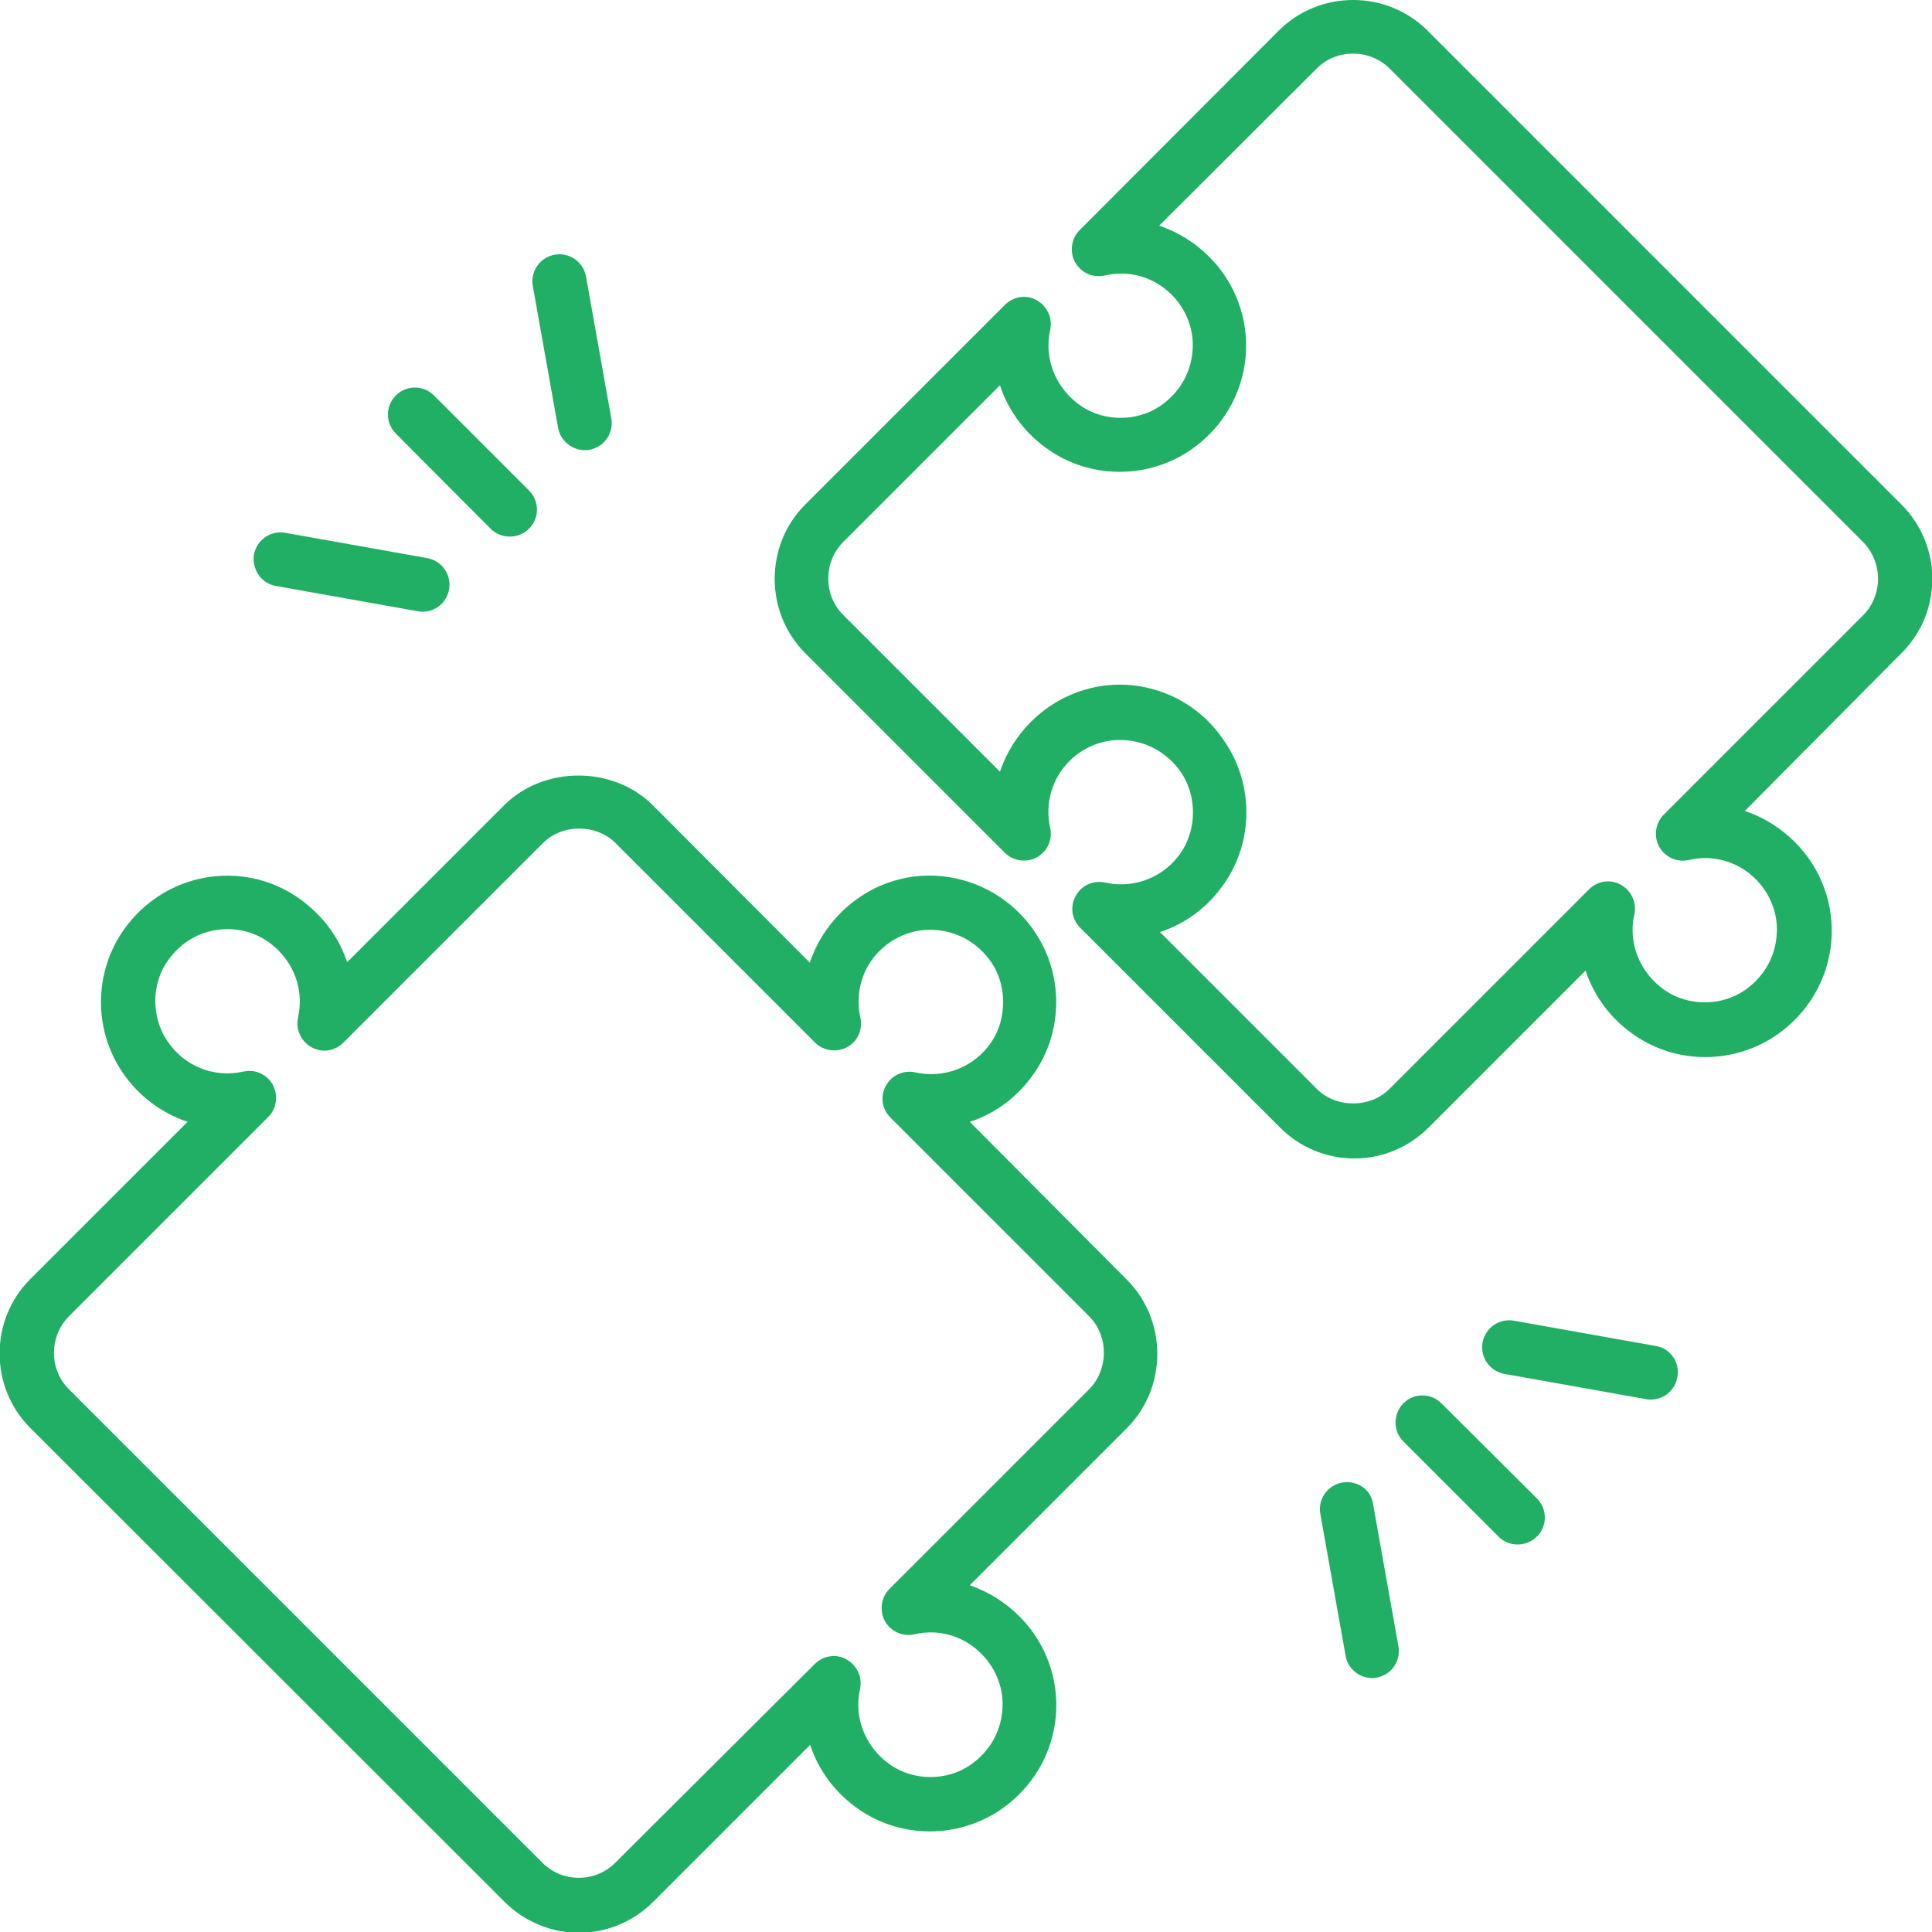
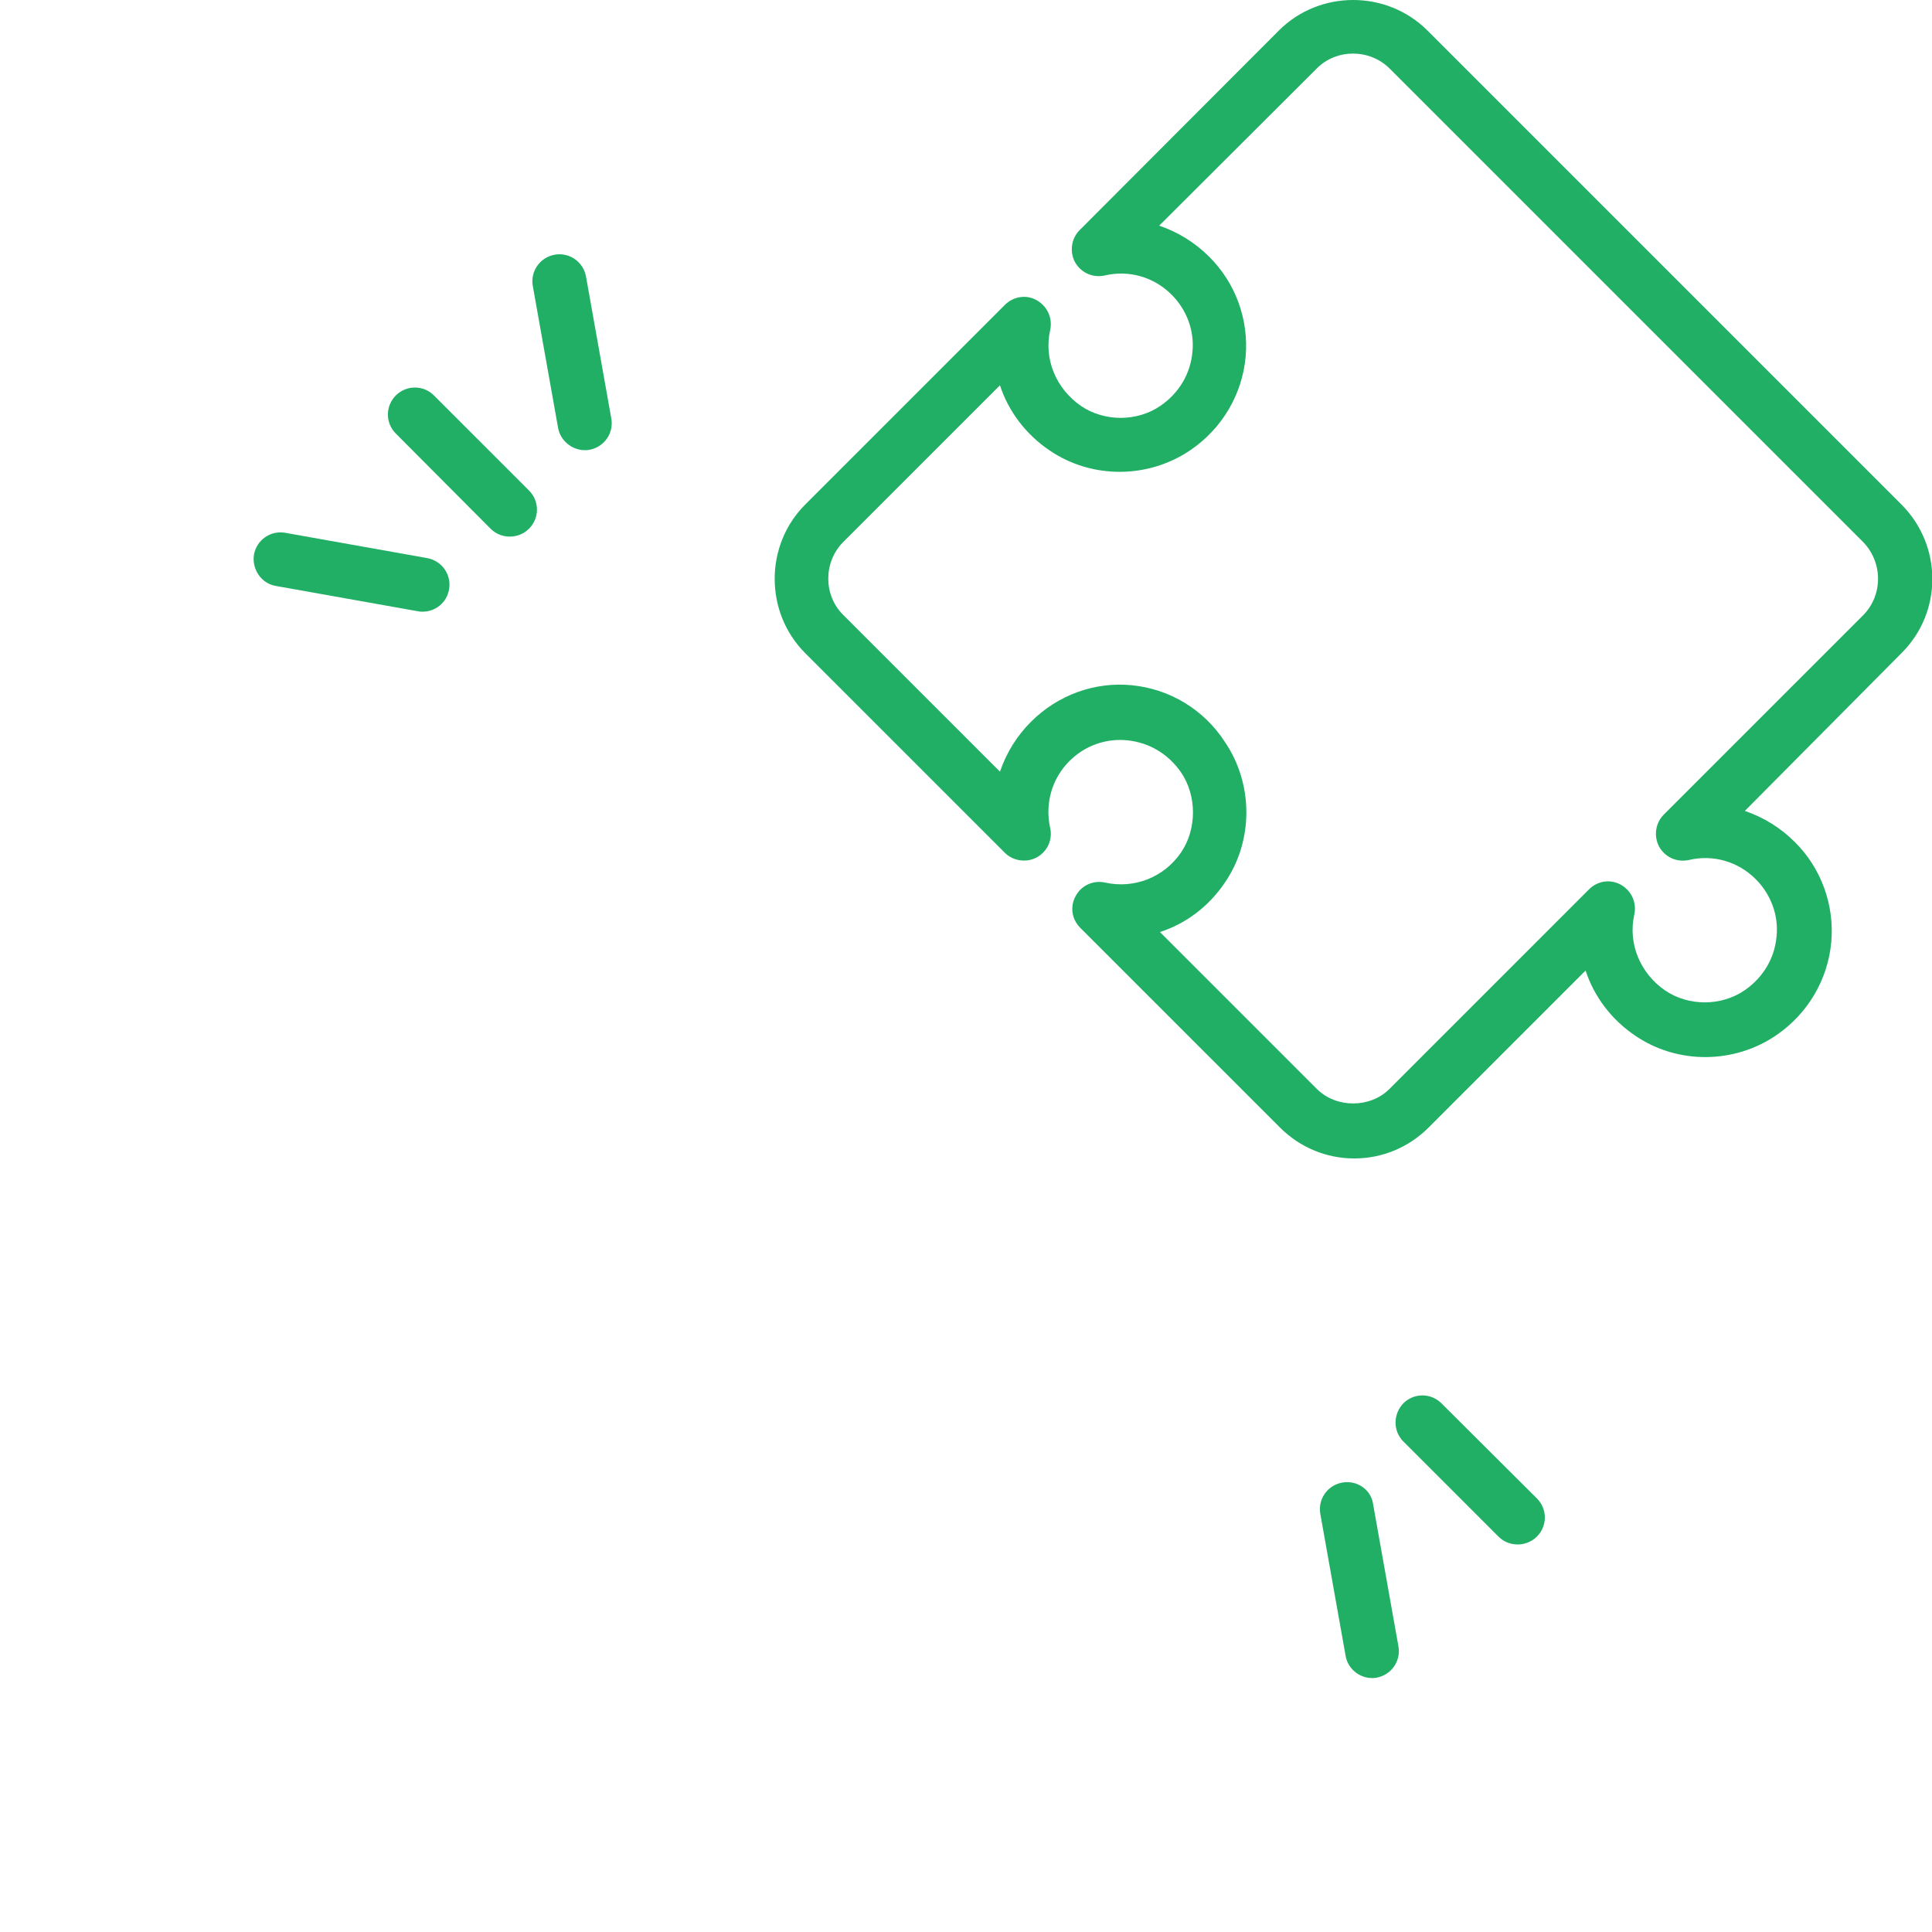
<svg xmlns="http://www.w3.org/2000/svg" id="Layer_1" x="0px" y="0px" viewBox="0 0 512 512" style="enable-background:new 0 0 512 512;" xml:space="preserve">
  <style type="text/css">	.st0{fill:#20AF64;}</style>
  <g>
    <path class="st0" d="M503.9,133.7L378.3,8.1c-10.8-10.8-28.6-10.8-39.4,0L286.1,61c-2.2,2.2-2.7,5.7-1.2,8.5  c1.6,2.8,4.7,4.2,7.9,3.5c6.4-1.5,13,0.4,17.7,5.1c4,4,6.1,9.6,5.5,15.2c-0.5,5.7-3.5,10.8-8.4,14.2c-6.2,4.3-14.9,4.3-21.1,0.1  c-6.7-4.6-9.9-12.5-8.2-20.1c0.7-3.1-0.7-6.3-3.5-7.9c-2.7-1.6-6.2-1.1-8.5,1.2l-52.9,52.9c-10.8,10.8-10.8,28.6,0,39.4l52.9,52.9  c2.2,2.2,5.7,2.7,8.5,1.2c2.8-1.6,4.2-4.7,3.5-7.8c-1.4-6.4,0.4-13,5.1-17.7c4.1-4.1,9.7-6.1,15.4-5.5c5.8,0.6,10.8,3.6,14.2,8.5  c4.2,6.2,4.2,15,0,21.2c-4.5,6.6-12.4,9.7-20.1,8c-3.1-0.7-6.3,0.7-7.8,3.5c-1.6,2.8-1.1,6.2,1.2,8.5l52.9,52.9  c5.2,5.2,12.2,8.2,19.7,8.2c7.4,0,14.4-2.9,19.7-8.2l41.6-41.6c2.2,6.8,6.8,13,13.2,17.3c11.2,7.6,26.2,7.5,37.4-0.2  c8.3-5.7,13.6-14.7,14.5-24.6s-2.7-19.7-9.7-26.6c-3.7-3.7-8.2-6.5-13.2-8.2L504,173C514.8,162.2,514.8,144.6,503.9,133.7  L503.9,133.7z M493.8,163l-52.9,52.9c-2.2,2.2-2.7,5.7-1.2,8.5c1.6,2.8,4.7,4.2,7.9,3.5c6.4-1.5,13,0.4,17.7,5.1  c4,4,6.1,9.6,5.5,15.2c-0.5,5.7-3.5,10.8-8.4,14.2c-6.2,4.3-14.9,4.3-21.1,0.1c-6.7-4.6-9.9-12.5-8.2-20.1c0.7-3.1-0.7-6.3-3.5-7.9  c-2.8-1.6-6.2-1.1-8.5,1.2l-52.9,52.9c-5.1,5.1-14.1,5.1-19.2,0l-41.6-41.6c6.8-2.2,12.9-6.7,17.2-13.1c7.6-11.1,7.6-26.1,0-37.3  C319,188,310,182.6,300,181.6c-9.9-1-19.7,2.6-26.8,9.7c-3.7,3.7-6.5,8.2-8.2,13.2l-41.6-41.6c-5.2-5.2-5.2-13.9,0-19.2l41.6-41.6  c2.2,6.8,6.8,13,13.2,17.3c11.2,7.6,26.2,7.5,37.4-0.2c8.3-5.7,13.6-14.7,14.5-24.6c0.9-9.9-2.7-19.7-9.7-26.6  c-3.7-3.7-8.2-6.5-13.2-8.2L349,18.1c5.2-5.2,13.9-5.2,19.2,0l125.6,125.6C499,149.1,499,157.7,493.8,163L493.8,163z" />
-     <path class="st0" d="M257,297.3c6.8-2.2,12.9-6.7,17.2-13.1c7.6-11.1,7.6-26.1,0-37.3c-5.7-8.4-14.7-13.7-24.6-14.7  c-10-1-19.7,2.6-26.8,9.7c-3.7,3.7-6.5,8.2-8.2,13.2L173,213.4c-10.5-10.5-28.9-10.5-39.4,0L92,255c-1.6-4.8-4.3-9.3-8.2-13.1  c-7.1-7.1-16.7-10.6-26.6-9.7c-9.9,0.9-18.9,6.2-24.6,14.5c-7.7,11.2-7.8,26.1-0.2,37.4c4.3,6.4,10.5,10.9,17.3,13.2L8,339  c-10.8,10.8-10.8,28.6,0,39.4L133.7,504c5.4,5.4,12.6,8.2,19.7,8.2s14.2-2.7,19.7-8.2l41.6-41.6c2.2,6.8,6.8,13,13.2,17.3  c11.2,7.6,26.2,7.5,37.4-0.2c8.3-5.7,13.6-14.7,14.5-24.6c0.9-9.9-2.7-19.7-9.7-26.6c-3.7-3.7-8.2-6.5-13.1-8.2l41.6-41.6  c10.8-10.8,10.8-28.6,0-39.4L257,297.3z M288.6,368.2l-52.9,52.9c-2.2,2.2-2.7,5.7-1.2,8.5c1.6,2.8,4.7,4.2,7.9,3.5  c6.3-1.5,13,0.4,17.7,5.2c4,4,6.1,9.6,5.5,15.2c-0.5,5.7-3.5,10.8-8.4,14.2c-6.2,4.3-14.9,4.3-21.1,0.1c-6.7-4.6-9.9-12.5-8.2-20.1  c0.7-3.1-0.7-6.3-3.5-7.9c-2.7-1.6-6.2-1.1-8.5,1.2L163,493.7c-5.2,5.2-13.9,5.3-19.2,0L18.2,368.1c-5.2-5.2-5.2-13.9,0-19.2  l52.9-52.9c2.2-2.2,2.7-5.7,1.2-8.5c-1.2-2.3-3.7-3.7-6.2-3.7c-0.5,0-1.1,0.1-1.7,0.2c-7.7,1.7-15.6-1.4-20.1-8.2  c-4.2-6.2-4.2-15,0.1-21.1c3.4-4.9,8.4-7.9,14.2-8.4c5.7-0.5,11.2,1.5,15.2,5.6c4.7,4.7,6.6,11.2,5.2,17.7  c-0.7,3.1,0.7,6.3,3.5,7.9c2.8,1.6,6.2,1.1,8.5-1.2l52.9-52.9c5.1-5.1,14.1-5.1,19.2,0l52.9,52.9c2.2,2.2,5.7,2.7,8.5,1.2  c2.8-1.5,4.2-4.7,3.5-7.8c-1.4-6.4,0.4-13.1,5.1-17.7c4.1-4.1,9.7-6.1,15.4-5.5c5.8,0.6,10.8,3.6,14.2,8.5c4.2,6.2,4.2,15,0,21.2  c-4.5,6.6-12.4,9.7-20.1,8c-3.1-0.7-6.3,0.7-7.8,3.5c-1.6,2.8-1.1,6.2,1.2,8.5l52.9,52.9C293.8,354.3,293.8,363,288.6,368.2  L288.6,368.2z" />
    <path class="st0" d="M382,371.9c-2.8-2.8-7.3-2.8-10.1,0c-2.7,2.8-2.8,7.3,0,10.1l25.2,25.2c1.4,1.4,3.2,2.1,5.1,2.1  c1.8,0,3.7-0.7,5.1-2.1c2.8-2.8,2.8-7.3,0-10.1L382,371.9z" />
-     <path class="st0" d="M438.8,356.7l-37.6-6.7c-3.9-0.7-7.6,1.9-8.3,5.8c-0.7,3.9,1.9,7.6,5.8,8.3l37.6,6.7c0.4,0.1,0.8,0.1,1.2,0.1  c3.4,0,6.4-2.4,7-5.9C445.3,361.1,442.7,357.3,438.8,356.7L438.8,356.7z" />
    <path class="st0" d="M355.7,392.9c-3.9,0.7-6.5,4.4-5.8,8.3l6.7,37.6c0.6,3.5,3.7,5.9,7,5.9c0.4,0,0.8,0,1.2-0.1  c3.9-0.7,6.5-4.4,5.8-8.3l-6.7-37.6C363.4,394.8,359.7,392.2,355.7,392.9z" />
    <path class="st0" d="M130,140.1c1.4,1.4,3.2,2.1,5.1,2.1s3.7-0.7,5.1-2.1c2.8-2.8,2.8-7.3,0-10.1L115,104.8  c-2.8-2.8-7.3-2.8-10.1,0c-2.8,2.8-2.8,7.3,0,10.1L130,140.1z" />
    <path class="st0" d="M155,119.3c0.4,0,0.8,0,1.2-0.1c3.9-0.7,6.5-4.4,5.8-8.3l-6.7-37.6c-0.7-3.9-4.4-6.5-8.3-5.8  c-3.9,0.7-6.5,4.4-5.8,8.3l6.7,37.6C148.5,116.8,151.6,119.3,155,119.3L155,119.3z" />
    <path class="st0" d="M73.2,155.3l37.6,6.7c0.4,0.1,0.8,0.1,1.2,0.1c3.4,0,6.4-2.4,7-5.9c0.7-3.9-1.9-7.6-5.8-8.3l-37.6-6.7  c-3.9-0.7-7.6,1.9-8.3,5.8C66.7,150.9,69.3,154.7,73.2,155.3L73.2,155.3z" />
  </g>
</svg>